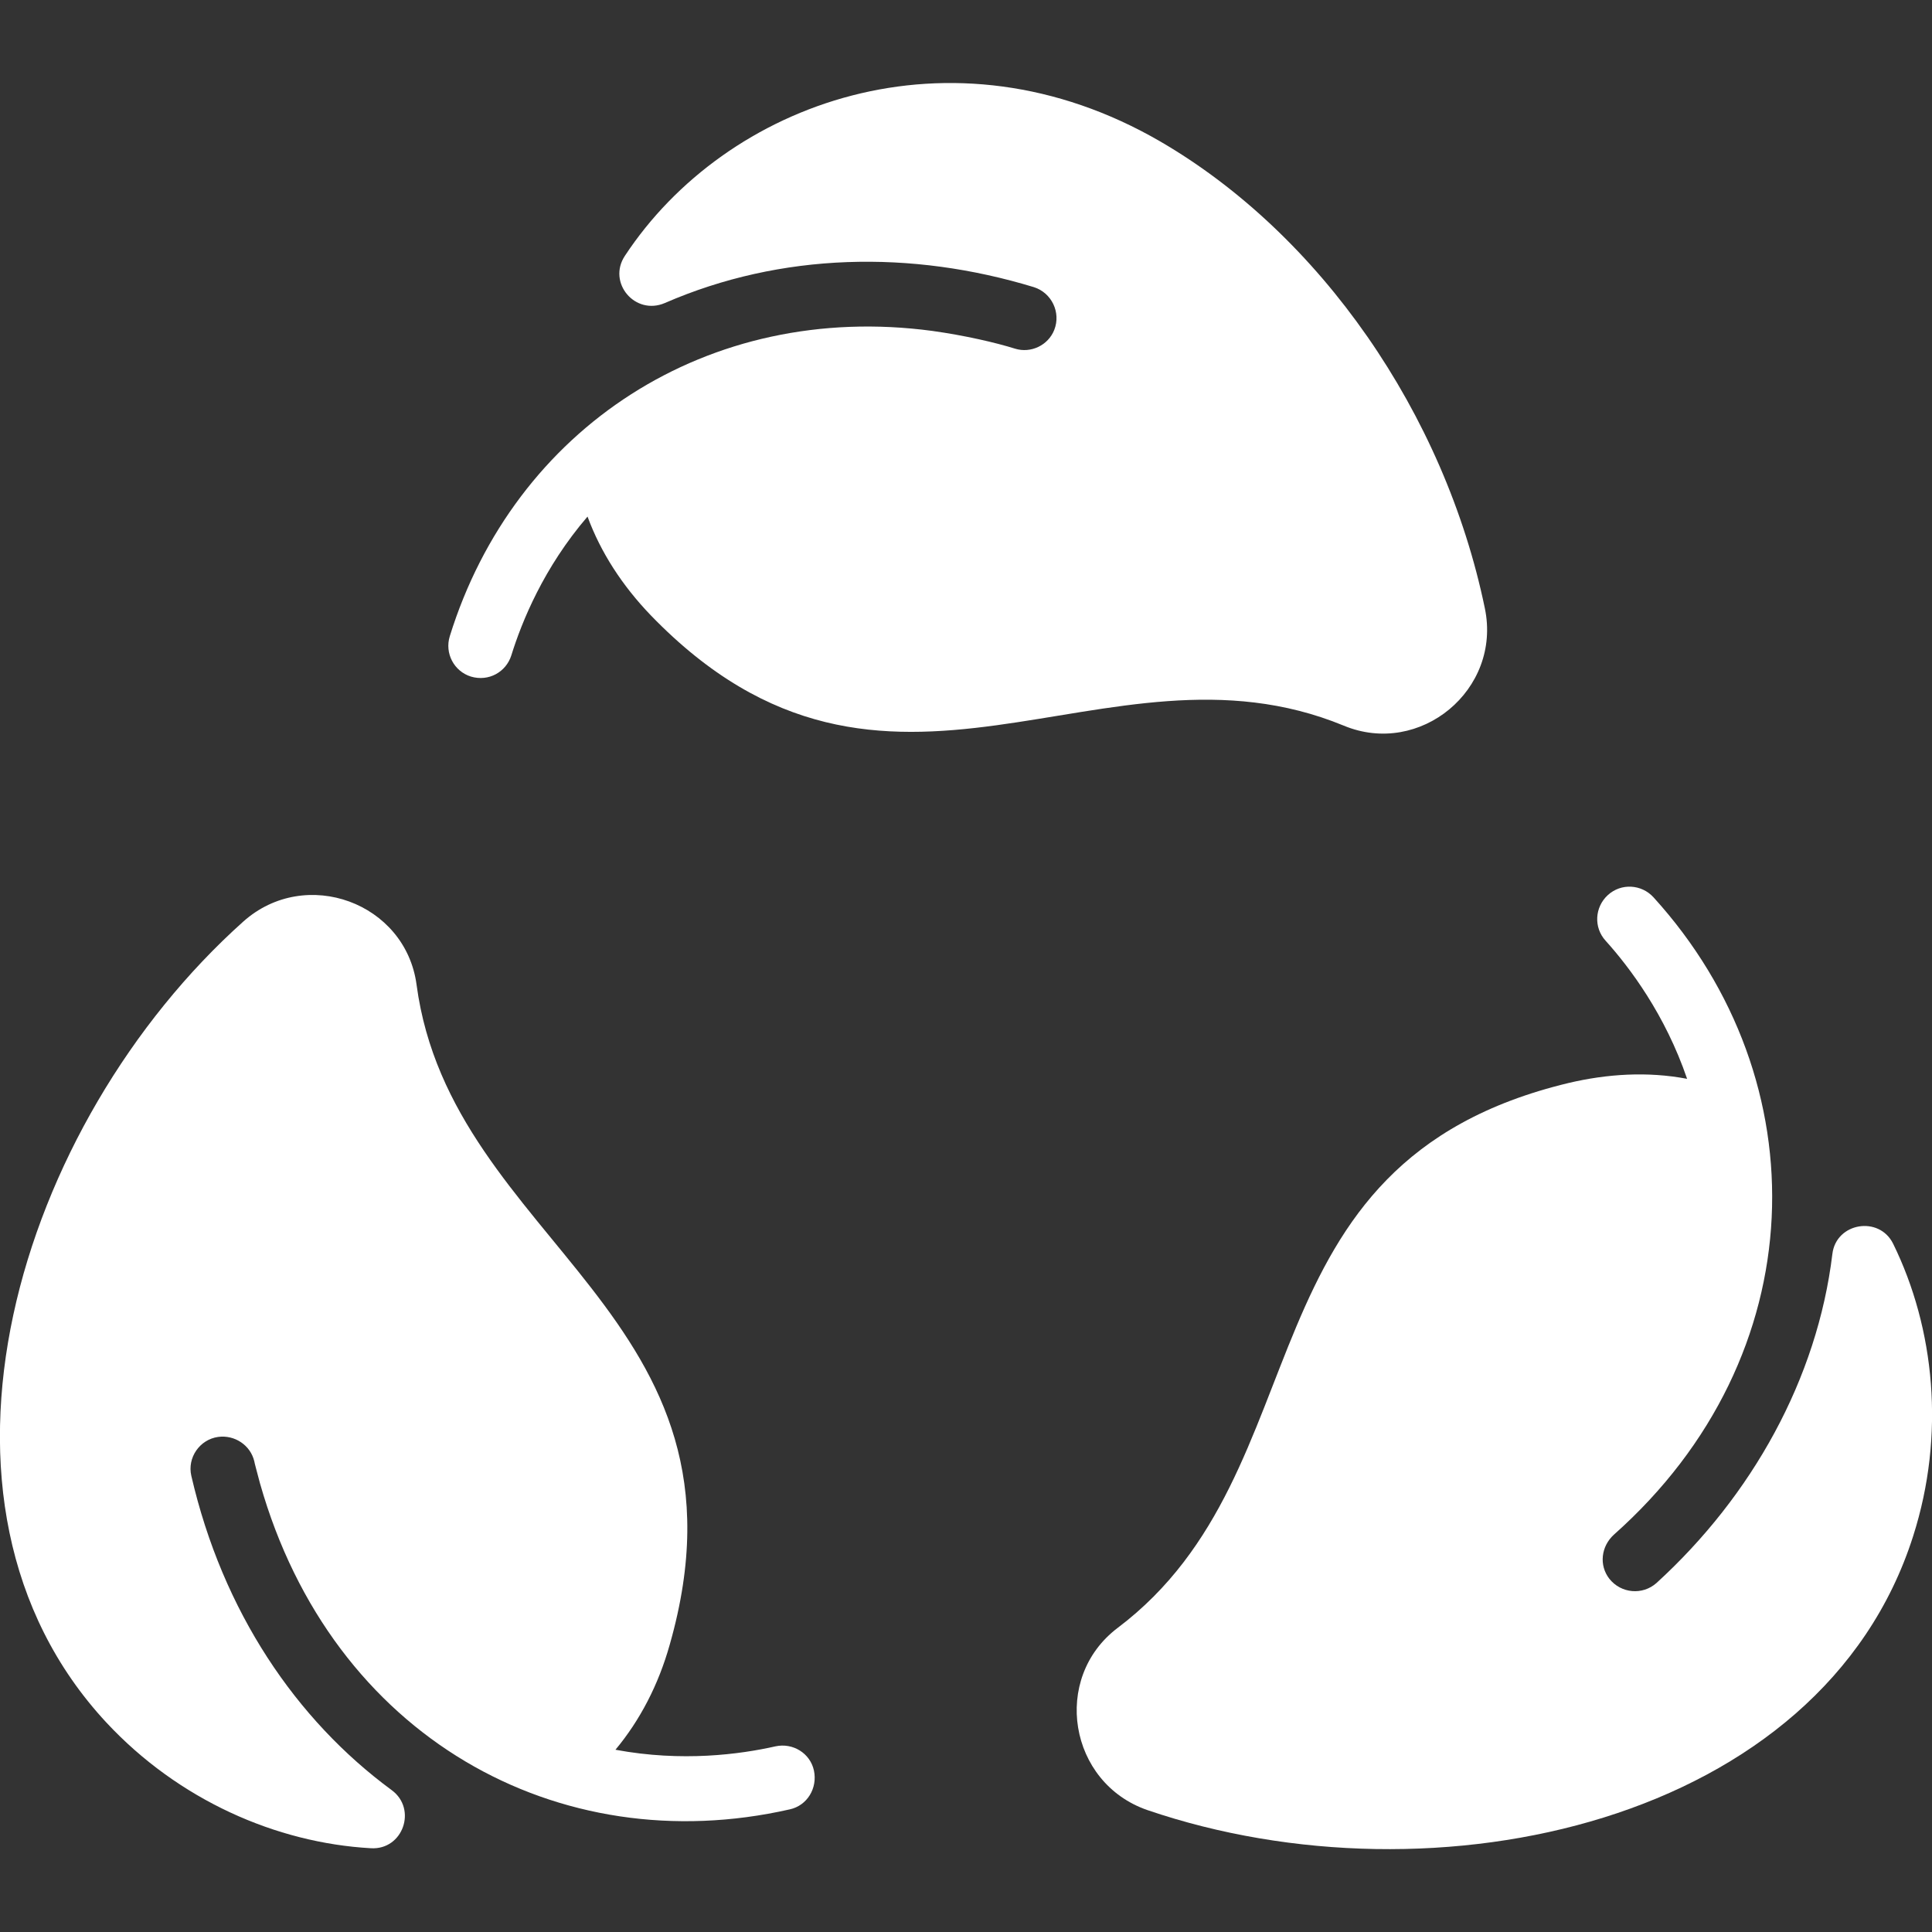
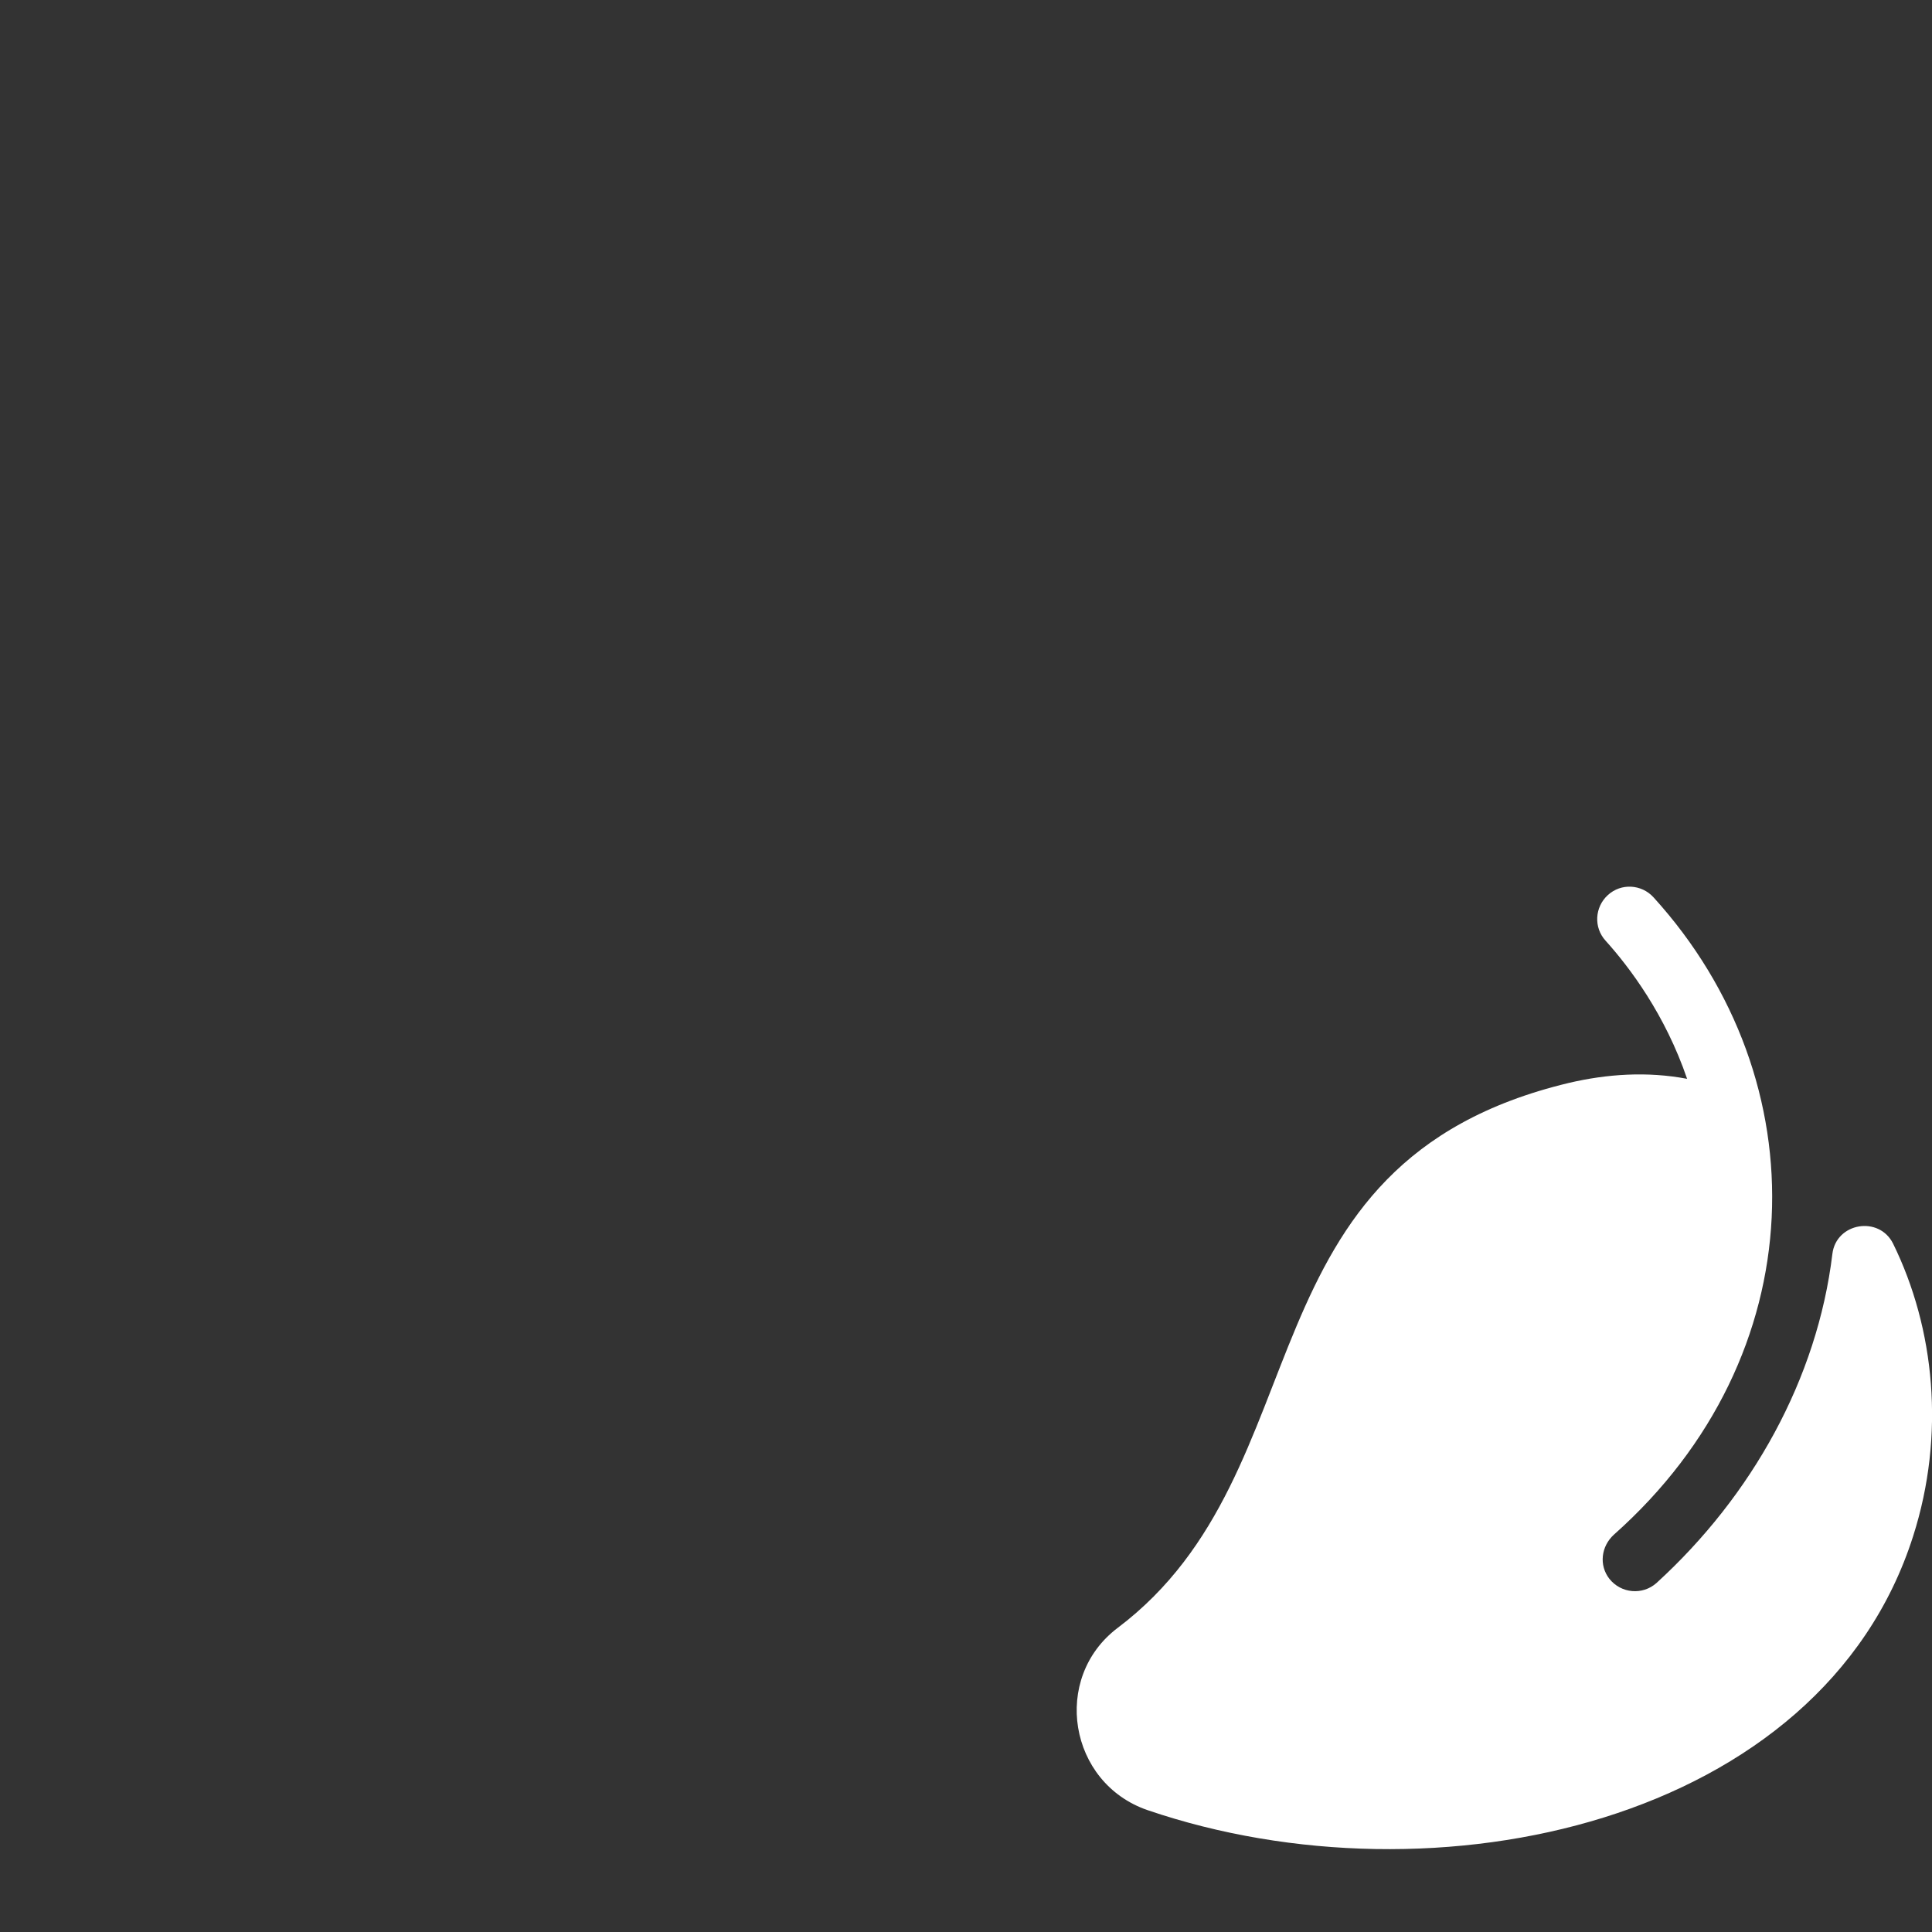
<svg xmlns="http://www.w3.org/2000/svg" version="1.1" id="Layer_1" x="0px" y="0px" viewBox="0 0 512 512" style="enable-background:new 0 0 512 512;" xml:space="preserve">
  <rect x="0" y="0" width="512" height="512" fill="#333333" stroke="none" />
  <style type="text/css">
	.st0{fill:#FFFFFF;}
</style>
  <g>
-     <path class="st0" d="M209.3,479.5c-61.2,13.9-121.3-19-140.4-86.4c-0.9-3.4-1.5-5.6-1.5-5.8c-1-4.3-5.2-7.1-9.6-6.5h0   c-4.9,0.7-8.2,5.5-7.1,10.3c8.3,36,27.8,64.7,53.1,83.3c6.8,5,3,15.9-5.5,15.4c-25.1-1.4-51-12.8-70.1-33.3   C-26.2,398,4.7,297.7,64.5,244.2c16.5-14.7,43-5,45.9,16.8c9.2,68.7,92,87.4,67.1,174.8c-3,10.7-7.9,20.1-14.4,27.9   c17.7,3.3,33.1,1.2,42.4-0.9c4.6-1,9.2,1.8,10.2,6.4C216.7,473.9,213.9,478.5,209.3,479.5L209.3,479.5z" />
-     <path class="st0" d="M356.1,192.3c-63.6-26.2-120.8,35.7-183.6-29.2c-7.6-7.9-13.3-16.7-16.8-26.2c-11.6,13.5-17.4,27.8-20.2,36.8   c-1.4,4.4-6,7-10.7,5.6c-4.5-1.4-7-6.2-5.6-10.7c17.1-55.1,68.4-88.9,127.9-80.9c8.6,1.2,16.8,3.1,21.9,4.7c4.2,1.3,8.8-0.9,10.4-5   c1.8-4.6-0.7-9.8-5.4-11.3c-32.5-9.9-67-9.2-97.8,4.2c-7.9,3.4-15.3-5.4-10.6-12.5C192.4,27.1,252,5.3,307.5,37.5   c42.3,24.6,75.3,72,86,123.7C398,182.8,376.3,200.7,356.1,192.3L356.1,192.3z" />
    <path class="st0" d="M507,407.1c-24.2,76-126.7,98.6-202.9,72.6c-20.9-7.2-25.5-35-7.9-48.3c55.4-41.8,31.1-123.2,119.5-144.4   c10.2-2.4,20.9-3.1,31.4-1.1c-5.8-17-15.2-29.5-21.6-36.6c-3.2-3.5-2.9-8.9,0.6-12.1c3.5-3.2,8.9-2.9,12.1,0.6   c44.1,48.5,42.9,121.5-10.5,168.9c-3.4,3.1-4,8.1-1.2,11.7v0c3.1,3.9,8.8,4.4,12.5,1.1c25.3-23.1,42.6-54.1,46.6-87.2   c1-8.3,12.4-10.2,16.1-2.7C512.7,352,515.6,380.2,507,407.1L507,407.1z" />
  </g>
</svg>